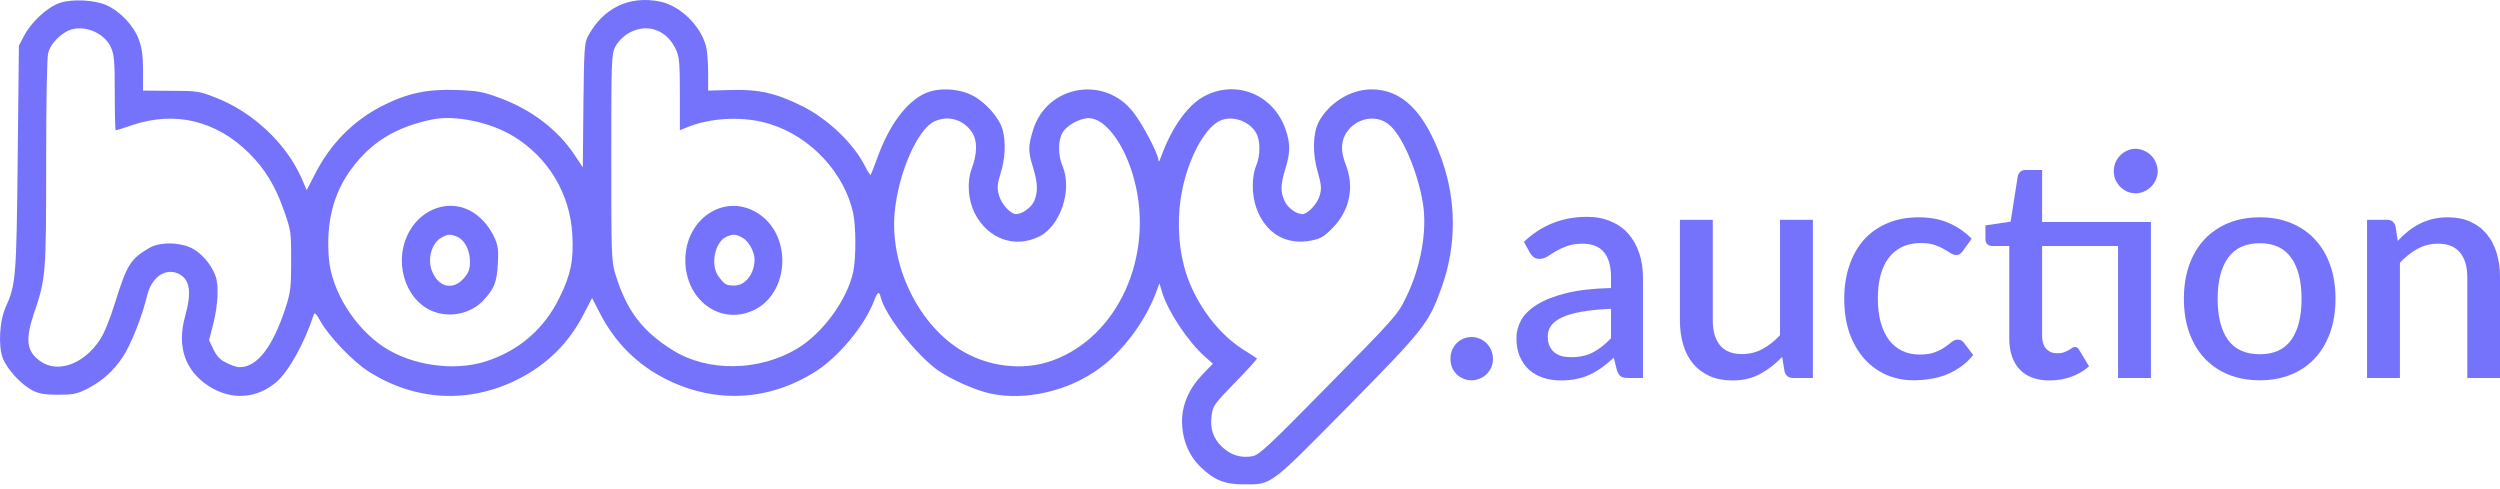
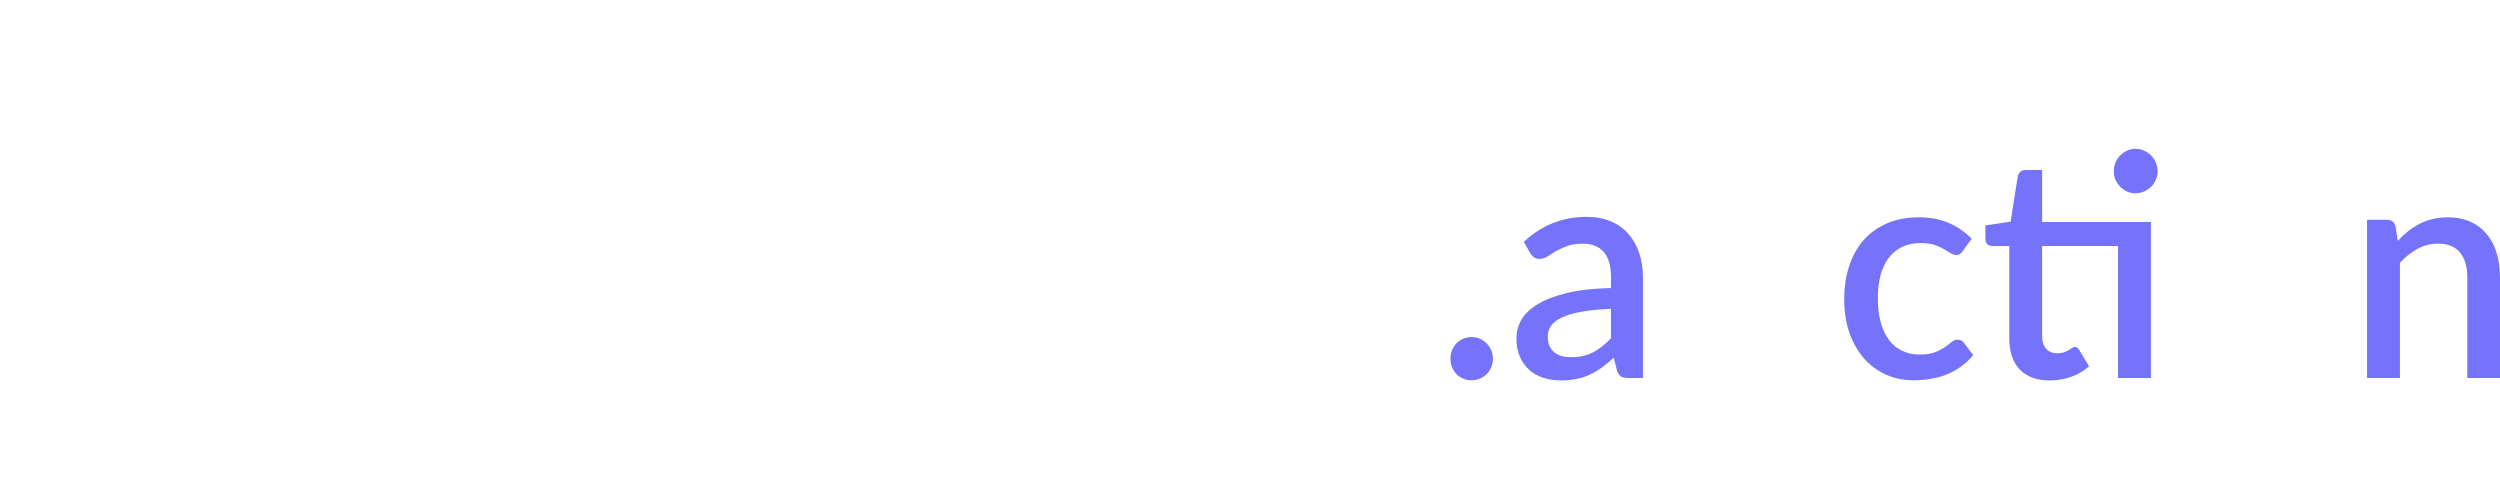
<svg xmlns="http://www.w3.org/2000/svg" width="353" height="69" viewBox="0 0 353 69" fill="none">
  <path d="M204.805 50.654C204.805 50.23 204.877 49.836 205.02 49.471C205.179 49.092 205.387 48.763 205.646 48.486C205.92 48.209 206.236 47.99 206.596 47.829C206.97 47.669 207.365 47.588 207.783 47.588C208.2 47.588 208.588 47.669 208.948 47.829C209.322 47.99 209.645 48.209 209.919 48.486C210.192 48.763 210.408 49.092 210.566 49.471C210.724 49.836 210.803 50.23 210.803 50.654C210.803 51.092 210.724 51.493 210.566 51.858C210.408 52.223 210.192 52.544 209.919 52.821C209.645 53.099 209.322 53.31 208.948 53.456C208.588 53.617 208.2 53.697 207.783 53.697C207.365 53.697 206.97 53.617 206.596 53.456C206.236 53.31 205.92 53.099 205.646 52.821C205.387 52.544 205.179 52.223 205.02 51.858C204.877 51.493 204.805 51.092 204.805 50.654Z" fill="#7572FB" />
  <path d="M229.915 53.369C229.469 53.369 229.131 53.303 228.9 53.172C228.67 53.026 228.476 52.741 228.318 52.318L227.865 50.5C227.304 51.026 226.75 51.486 226.203 51.88C225.656 52.274 225.088 52.61 224.498 52.887C223.923 53.164 223.297 53.369 222.621 53.5C221.959 53.646 221.226 53.719 220.42 53.719C219.528 53.719 218.694 53.595 217.917 53.347C217.155 53.099 216.493 52.726 215.932 52.23C215.371 51.719 214.925 51.092 214.594 50.347C214.277 49.603 214.119 48.727 214.119 47.72C214.119 46.858 214.342 46.019 214.788 45.202C215.248 44.384 215.996 43.654 217.032 43.012C218.082 42.355 219.456 41.815 221.154 41.392C222.866 40.968 224.973 40.727 227.476 40.669V39.18C227.476 37.575 227.138 36.378 226.462 35.589C225.786 34.801 224.793 34.407 223.484 34.407C222.592 34.407 221.844 34.524 221.24 34.757C220.636 34.976 220.111 35.217 219.665 35.48C219.219 35.743 218.823 35.991 218.478 36.224C218.133 36.443 217.766 36.553 217.377 36.553C217.061 36.553 216.788 36.472 216.558 36.312C216.342 36.137 216.162 35.925 216.018 35.677L215.176 34.144C217.665 31.794 220.629 30.619 224.067 30.619C225.333 30.619 226.455 30.831 227.433 31.254C228.426 31.663 229.253 32.247 229.915 33.006C230.591 33.765 231.101 34.67 231.447 35.721C231.806 36.757 231.986 37.91 231.986 39.18V53.369H229.915ZM221.823 50.435C223.031 50.435 224.067 50.208 224.93 49.756C225.807 49.289 226.656 48.625 227.476 47.763V43.603C225.822 43.676 224.426 43.815 223.29 44.019C222.154 44.224 221.233 44.494 220.528 44.829C219.823 45.165 219.312 45.559 218.996 46.012C218.694 46.45 218.543 46.939 218.543 47.479C218.543 48.004 218.622 48.457 218.78 48.836C218.953 49.201 219.183 49.508 219.471 49.756C219.773 49.989 220.118 50.165 220.506 50.281C220.909 50.383 221.348 50.435 221.823 50.435Z" fill="#7572FB" />
-   <path d="M241.844 31.035V45.245C241.844 46.749 242.182 47.917 242.859 48.749C243.549 49.581 244.592 49.997 245.987 49.997C247.009 49.997 247.958 49.763 248.836 49.296C249.728 48.814 250.562 48.157 251.339 47.325V31.035H255.978V53.369H253.173C252.554 53.369 252.159 53.069 251.986 52.471L251.641 50.391C250.706 51.383 249.67 52.186 248.534 52.799C247.412 53.412 246.103 53.719 244.606 53.719C243.398 53.719 242.334 53.515 241.413 53.106C240.492 52.697 239.715 52.121 239.082 51.376C238.464 50.632 237.996 49.741 237.68 48.705C237.363 47.654 237.205 46.501 237.205 45.245V31.035H241.844Z" fill="#7572FB" />
  <path d="M277.17 35.414C277.026 35.604 276.89 35.75 276.76 35.852C276.631 35.954 276.444 36.005 276.199 36.005C275.955 36.005 275.696 35.918 275.422 35.743C275.164 35.568 274.847 35.378 274.473 35.173C274.113 34.954 273.675 34.757 273.157 34.582C272.639 34.407 271.991 34.319 271.215 34.319C270.208 34.319 269.323 34.502 268.561 34.867C267.812 35.232 267.18 35.757 266.662 36.443C266.158 37.115 265.777 37.94 265.518 38.917C265.273 39.881 265.151 40.968 265.151 42.18C265.151 43.435 265.288 44.552 265.561 45.53C265.834 46.508 266.223 47.333 266.726 48.004C267.244 48.676 267.863 49.187 268.582 49.537C269.316 49.887 270.136 50.062 271.042 50.062C271.934 50.062 272.66 49.953 273.221 49.734C273.783 49.515 274.25 49.274 274.624 49.011C274.998 48.749 275.315 48.508 275.574 48.289C275.847 48.07 276.135 47.96 276.437 47.96C276.811 47.96 277.098 48.106 277.3 48.398L278.616 50.128C278.084 50.785 277.494 51.34 276.847 51.792C276.199 52.245 275.516 52.617 274.797 52.909C274.077 53.186 273.329 53.383 272.553 53.5C271.776 53.631 270.992 53.697 270.2 53.697C268.834 53.697 267.554 53.442 266.36 52.931C265.18 52.405 264.144 51.654 263.252 50.675C262.375 49.683 261.677 48.479 261.159 47.063C260.656 45.632 260.404 44.005 260.404 42.18C260.404 40.531 260.634 39.005 261.094 37.604C261.555 36.188 262.224 34.969 263.101 33.947C263.993 32.925 265.094 32.13 266.403 31.561C267.712 30.977 269.222 30.685 270.934 30.685C272.531 30.685 273.934 30.948 275.142 31.473C276.365 31.998 277.451 32.743 278.4 33.706L277.17 35.414Z" fill="#7572FB" />
  <path d="M289.404 53.719C287.577 53.719 286.167 53.201 285.175 52.164C284.196 51.113 283.707 49.639 283.707 47.742V34.735H281.29C281.032 34.735 280.809 34.655 280.622 34.495C280.435 34.319 280.341 34.064 280.341 33.728V31.823L283.901 31.298L284.916 24.839C284.988 24.59 285.11 24.393 285.282 24.247C285.455 24.087 285.685 24.006 285.973 24.006H288.347V31.342H303.71V53.369H299.071V34.735H288.347V47.413C288.347 48.216 288.541 48.829 288.929 49.252C289.318 49.676 289.836 49.887 290.483 49.887C290.842 49.887 291.152 49.843 291.411 49.756C291.67 49.654 291.893 49.551 292.08 49.449C292.267 49.333 292.425 49.23 292.554 49.143C292.698 49.041 292.835 48.989 292.964 48.989C293.223 48.989 293.432 49.136 293.59 49.427L294.971 51.727C294.252 52.369 293.403 52.865 292.425 53.215C291.447 53.551 290.44 53.719 289.404 53.719ZM304.66 24.182C304.66 24.605 304.574 25.006 304.401 25.386C304.243 25.751 304.02 26.079 303.732 26.371C303.444 26.649 303.106 26.875 302.718 27.05C302.344 27.211 301.948 27.291 301.531 27.291C301.114 27.291 300.718 27.211 300.344 27.05C299.985 26.875 299.661 26.649 299.373 26.371C299.1 26.079 298.877 25.751 298.704 25.386C298.546 25.006 298.467 24.605 298.467 24.182C298.467 23.744 298.546 23.335 298.704 22.956C298.877 22.561 299.1 22.226 299.373 21.948C299.661 21.656 299.985 21.43 300.344 21.27C300.718 21.094 301.114 21.007 301.531 21.007C301.948 21.007 302.344 21.094 302.718 21.27C303.106 21.43 303.444 21.656 303.732 21.948C304.02 22.226 304.243 22.561 304.401 22.956C304.574 23.335 304.66 23.744 304.66 24.182Z" fill="#7572FB" />
-   <path d="M319.09 30.685C320.715 30.685 322.183 30.955 323.492 31.495C324.815 32.035 325.937 32.801 326.858 33.794C327.793 34.786 328.512 35.991 329.016 37.407C329.519 38.823 329.771 40.414 329.771 42.18C329.771 43.946 329.519 45.537 329.016 46.953C328.512 48.369 327.793 49.581 326.858 50.588C325.937 51.581 324.815 52.347 323.492 52.887C322.183 53.427 320.715 53.697 319.09 53.697C317.45 53.697 315.968 53.427 314.645 52.887C313.336 52.347 312.213 51.581 311.278 50.588C310.343 49.581 309.624 48.369 309.121 46.953C308.617 45.537 308.365 43.946 308.365 42.18C308.365 40.414 308.617 38.823 309.121 37.407C309.624 35.991 310.343 34.786 311.278 33.794C312.213 32.801 313.336 32.035 314.645 31.495C315.968 30.955 317.45 30.685 319.09 30.685ZM319.09 50.019C321.075 50.019 322.55 49.347 323.513 48.004C324.492 46.647 324.981 44.713 324.981 42.202C324.981 39.691 324.492 37.757 323.513 36.4C322.55 35.027 321.075 34.341 319.09 34.341C317.076 34.341 315.58 35.027 314.601 36.4C313.623 37.757 313.134 39.691 313.134 42.202C313.134 44.713 313.623 46.647 314.601 48.004C315.58 49.347 317.076 50.019 319.09 50.019Z" fill="#7572FB" />
  <path d="M334.229 53.369V31.035H337.034C337.667 31.035 338.07 31.334 338.242 31.933L338.566 34.013C339.026 33.517 339.508 33.064 340.012 32.655C340.53 32.247 341.076 31.896 341.652 31.604C342.227 31.312 342.839 31.086 343.486 30.926C344.148 30.765 344.86 30.685 345.622 30.685C346.831 30.685 347.888 30.889 348.794 31.298C349.715 31.706 350.484 32.283 351.103 33.028C351.736 33.772 352.211 34.67 352.527 35.721C352.844 36.757 353.002 37.903 353.002 39.158V53.369H348.384V39.158C348.384 37.655 348.039 36.487 347.348 35.655C346.672 34.823 345.637 34.407 344.241 34.407C343.205 34.407 342.242 34.648 341.35 35.13C340.472 35.611 339.645 36.268 338.868 37.1V53.369H334.229Z" fill="#7572FB" />
-   <path d="M83.004 5.154C85.142 1.119 88.875 -0.668 93.207 0.225C96.056 0.831 98.878 3.569 99.676 6.48C99.847 7.085 99.989 8.757 99.989 10.198V12.792L103.267 12.706C107.142 12.591 109.622 13.167 113.269 14.983C116.86 16.77 120.508 20.229 122.104 23.399C122.503 24.177 122.873 24.754 122.93 24.696C122.987 24.637 123.443 23.514 123.928 22.16C125.552 17.663 128.003 14.377 130.596 13.196C132.477 12.331 135.384 12.475 137.322 13.484C139.145 14.406 141.14 16.683 141.568 18.326C142.052 20.027 141.938 22.419 141.283 24.465C140.798 26.079 140.77 26.512 141.055 27.578C141.397 28.818 142.679 30.23 143.477 30.23C144.36 30.23 145.643 29.279 146.042 28.357C146.583 27.031 146.526 25.82 145.871 23.659C145.158 21.382 145.158 20.661 145.871 18.355C147.809 12.014 156.016 10.573 160.063 15.905C161.402 17.634 163.54 21.727 163.568 22.592C163.568 22.967 163.739 22.765 163.967 22.073C165.506 17.865 167.786 14.723 170.18 13.513C174.654 11.236 179.841 13.398 181.522 18.269C182.206 20.257 182.206 21.555 181.493 23.831C180.81 26.051 180.781 27.088 181.379 28.385C181.835 29.365 183.032 30.23 183.887 30.23C184.685 30.23 186.024 28.76 186.366 27.549C186.623 26.57 186.566 26.051 186.053 24.235C185.312 21.727 185.369 18.874 186.167 17.288C187.564 14.579 190.67 12.619 193.633 12.619C197.994 12.619 201.157 15.761 203.579 22.534C205.66 28.385 205.66 34.669 203.579 40.52C201.727 45.708 201.157 46.4 190.214 57.526C179.043 68.824 179.641 68.392 175.509 68.392C172.916 68.392 171.377 67.757 169.496 65.913C167.814 64.27 166.902 61.964 166.902 59.428C166.931 57.064 167.928 54.787 169.838 52.827L171.263 51.357L170.18 50.406C167.757 48.273 164.879 43.921 164.081 41.24L163.711 40.001L163.141 41.529C161.63 45.448 158.552 49.57 155.304 51.963C150.915 55.22 144.816 56.632 139.829 55.566C137.692 55.104 134.187 53.519 132.42 52.28C129.285 50.003 124.982 44.526 124.355 41.961C124.127 41.039 123.899 41.183 123.358 42.624C122.047 45.996 118.428 50.377 115.207 52.424C108.653 56.603 101.129 57.035 94.176 53.605C90.043 51.559 86.852 48.417 84.686 44.18L83.603 42.076L82.52 44.151C80.411 48.36 77.276 51.473 73.087 53.577C66.162 57.035 58.582 56.632 51.999 52.424C49.833 51.04 46.499 47.553 45.302 45.449C44.589 44.209 44.418 44.036 44.276 44.497C43.05 48.302 40.828 52.337 39.118 53.865C36.296 56.344 32.62 56.574 29.4 54.47C26.094 52.28 24.954 48.879 26.151 44.613C27.12 41.096 26.806 39.338 25.068 38.589C23.244 37.839 21.363 39.223 20.765 41.759C20.138 44.498 18.457 48.763 17.317 50.435C15.977 52.424 14.467 53.779 12.301 54.903C10.848 55.623 10.335 55.738 8.226 55.738C6.402 55.738 5.518 55.594 4.663 55.162C3.068 54.384 0.959 52.106 0.389 50.55C-0.266 48.821 -0.067 45.333 0.788 43.402C2.241 40.203 2.327 39.223 2.498 22.304L2.669 6.451L3.438 4.981C4.436 3.079 6.773 0.946 8.482 0.398C10.249 -0.178 13.413 -0.005 15.066 0.744C16.975 1.609 18.855 3.598 19.596 5.557C20.052 6.826 20.195 7.835 20.195 9.996V12.792L24.128 12.821C27.832 12.821 28.146 12.879 30.426 13.772C35.669 15.79 40.428 20.257 42.594 25.186L43.307 26.858L44.475 24.581C46.641 20.315 49.89 17.029 53.965 14.954C57.556 13.138 60.349 12.562 64.481 12.706C67.53 12.821 68.242 12.965 70.636 13.859C75.082 15.502 78.758 18.326 81.124 21.872L82.292 23.63L82.378 14.896C82.463 6.999 82.52 6.076 83.004 5.154ZM177.361 18.759C176.278 16.914 173.628 16.165 171.918 17.231C169.895 18.47 167.814 22.477 166.931 26.8C166.219 30.316 166.304 34.236 167.188 37.609C168.413 42.249 171.633 46.832 175.423 49.282C176.478 49.945 177.418 50.55 177.475 50.608C177.56 50.666 176.192 52.164 174.454 53.951C171.519 56.949 171.263 57.295 171.092 58.563C170.807 60.494 171.291 61.935 172.63 63.175C173.884 64.299 175.224 64.702 176.877 64.414C177.789 64.241 179.156 62.973 187.62 54.355C196.939 44.901 197.367 44.411 198.507 42.047C200.644 37.724 201.556 32.536 200.901 28.616C200.103 23.947 197.88 18.874 195.999 17.49C194.204 16.136 191.496 16.683 190.157 18.672C189.302 19.94 189.273 21.353 190.043 23.313C191.24 26.425 190.584 29.682 188.219 32.132C187.022 33.372 186.509 33.689 185.227 33.948C181.636 34.697 178.672 32.968 177.39 29.337C176.734 27.521 176.734 24.927 177.361 23.428C177.988 21.929 177.988 19.854 177.361 18.759ZM15.664 6.682C14.609 4.376 11.275 3.252 9.223 4.549C7.969 5.327 7.114 6.365 6.801 7.489C6.63 8.065 6.516 14.406 6.516 22.967C6.516 38.791 6.487 39.281 4.778 44.296C3.552 48.014 3.752 49.599 5.661 50.983C8.112 52.741 11.759 51.472 14.068 48.043C14.723 47.063 15.493 45.16 16.234 42.768C17.943 37.349 18.4 36.6 21.021 35.043C22.56 34.092 25.638 34.179 27.348 35.188C28.659 35.966 29.884 37.465 30.426 38.963C30.91 40.261 30.796 42.97 30.141 45.622L29.514 48.043L30.141 49.34C30.625 50.32 31.081 50.81 31.993 51.242C32.648 51.588 33.475 51.847 33.817 51.847C36.325 51.847 38.49 49.023 40.314 43.489C41.027 41.269 41.112 40.635 41.112 36.859C41.112 32.767 41.112 32.622 40.087 29.711C38.861 26.195 37.379 23.803 35.099 21.555C30.454 17 24.669 15.646 18.684 17.663C17.488 18.067 16.405 18.413 16.348 18.413C16.262 18.412 16.205 16.049 16.205 13.138C16.205 8.613 16.12 7.719 15.664 6.682ZM153.736 16.683C152.482 16.683 150.63 17.692 150.031 18.73C149.376 19.854 149.376 21.929 150.031 23.457C151.428 26.771 149.775 31.844 146.783 33.372C143.306 35.13 139.459 33.746 137.607 30.057C136.695 28.213 136.524 25.647 137.179 23.889C138.006 21.698 138.034 19.883 137.265 18.701C136.068 16.885 133.93 16.251 131.992 17.116C129.57 18.153 126.834 24.465 126.321 30.028C125.666 37.321 129.456 45.391 135.327 49.224C139.259 51.79 144.389 52.452 148.635 50.896C157.868 47.553 163.027 36.139 160.148 25.359C158.837 20.401 156.073 16.683 153.736 16.683ZM72.46 19.22C69.183 17.231 64.253 16.222 61.09 16.856C55.903 17.922 52.455 20.027 49.633 23.831C47.04 27.319 46.014 31.469 46.442 36.571C46.841 41.096 50.09 46.313 54.222 49.023C58.211 51.617 64.082 52.453 68.556 51.04C73.258 49.542 76.849 46.457 79.015 41.99C80.611 38.762 81.01 36.744 80.81 33.112C80.496 27.348 77.419 22.217 72.46 19.22ZM95.458 7.028C94.147 4.145 91.24 3.165 88.647 4.751C87.934 5.183 87.222 5.932 86.88 6.595C86.339 7.69 86.31 8.325 86.31 22.275C86.31 35.994 86.339 36.888 86.88 38.675C88.447 43.806 90.642 46.745 95.002 49.455C99.932 52.539 107.171 52.453 112.557 49.224C116.147 47.091 119.653 42.307 120.479 38.358C120.878 36.398 120.878 32.132 120.479 30.172C119.282 24.465 114.495 19.306 108.738 17.519C105.119 16.366 100.36 16.568 96.94 18.009L95.999 18.384V13.282C95.999 8.93 95.914 8.008 95.458 7.028ZM96.769 36.686C96.797 30.922 102.184 27.29 106.772 29.971C111.987 32.968 111.588 41.644 106.145 43.921C101.5 45.881 96.74 42.22 96.769 36.686ZM57.898 32.507C59.721 29.423 63.312 28.212 66.248 29.682C67.73 30.403 69.097 31.902 69.867 33.66C70.323 34.698 70.409 35.389 70.294 37.263C70.152 39.886 69.781 40.808 68.157 42.509C66.39 44.325 63.426 44.93 61.033 43.921C57.014 42.22 55.475 36.6 57.898 32.507ZM64.481 33.401C63.54 33.026 63.227 33.055 62.343 33.545C60.975 34.294 60.32 36.485 60.975 38.214C61.859 40.549 63.939 41.067 65.478 39.309C66.191 38.474 66.362 38.041 66.362 36.917C66.362 35.303 65.564 33.804 64.481 33.401ZM104.805 33.545C103.893 33.055 103.551 33.026 102.639 33.401C100.93 34.092 100.246 37.436 101.471 39.05C102.326 40.203 102.554 40.318 103.722 40.318C105.233 40.318 106.544 38.646 106.544 36.657C106.544 35.533 105.689 34.006 104.805 33.545Z" fill="#7572FB" />
</svg>